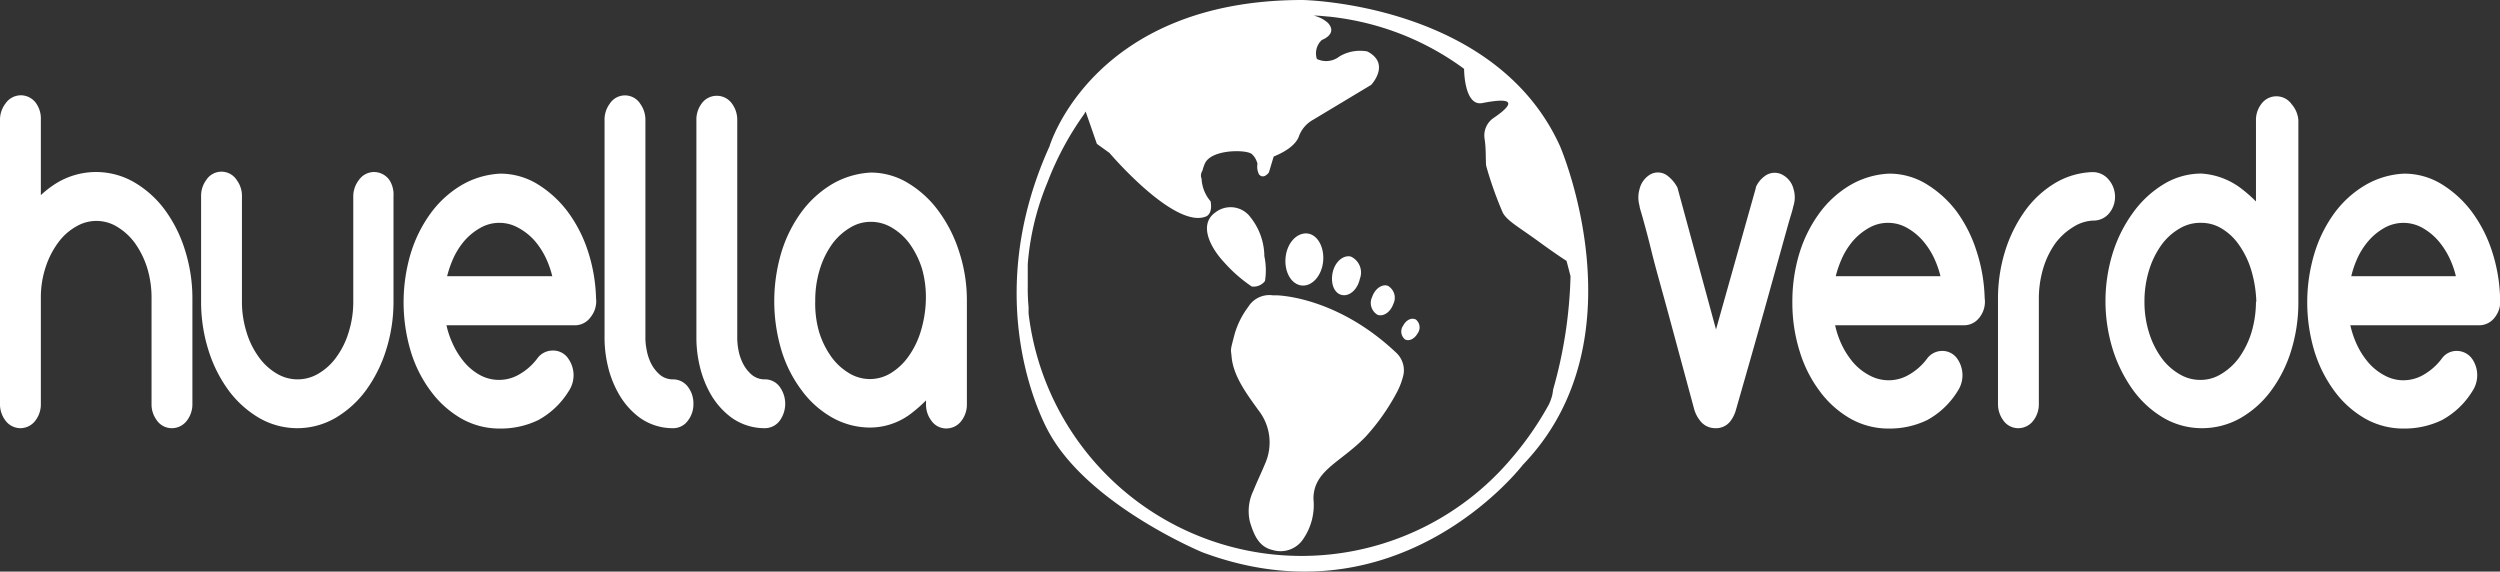
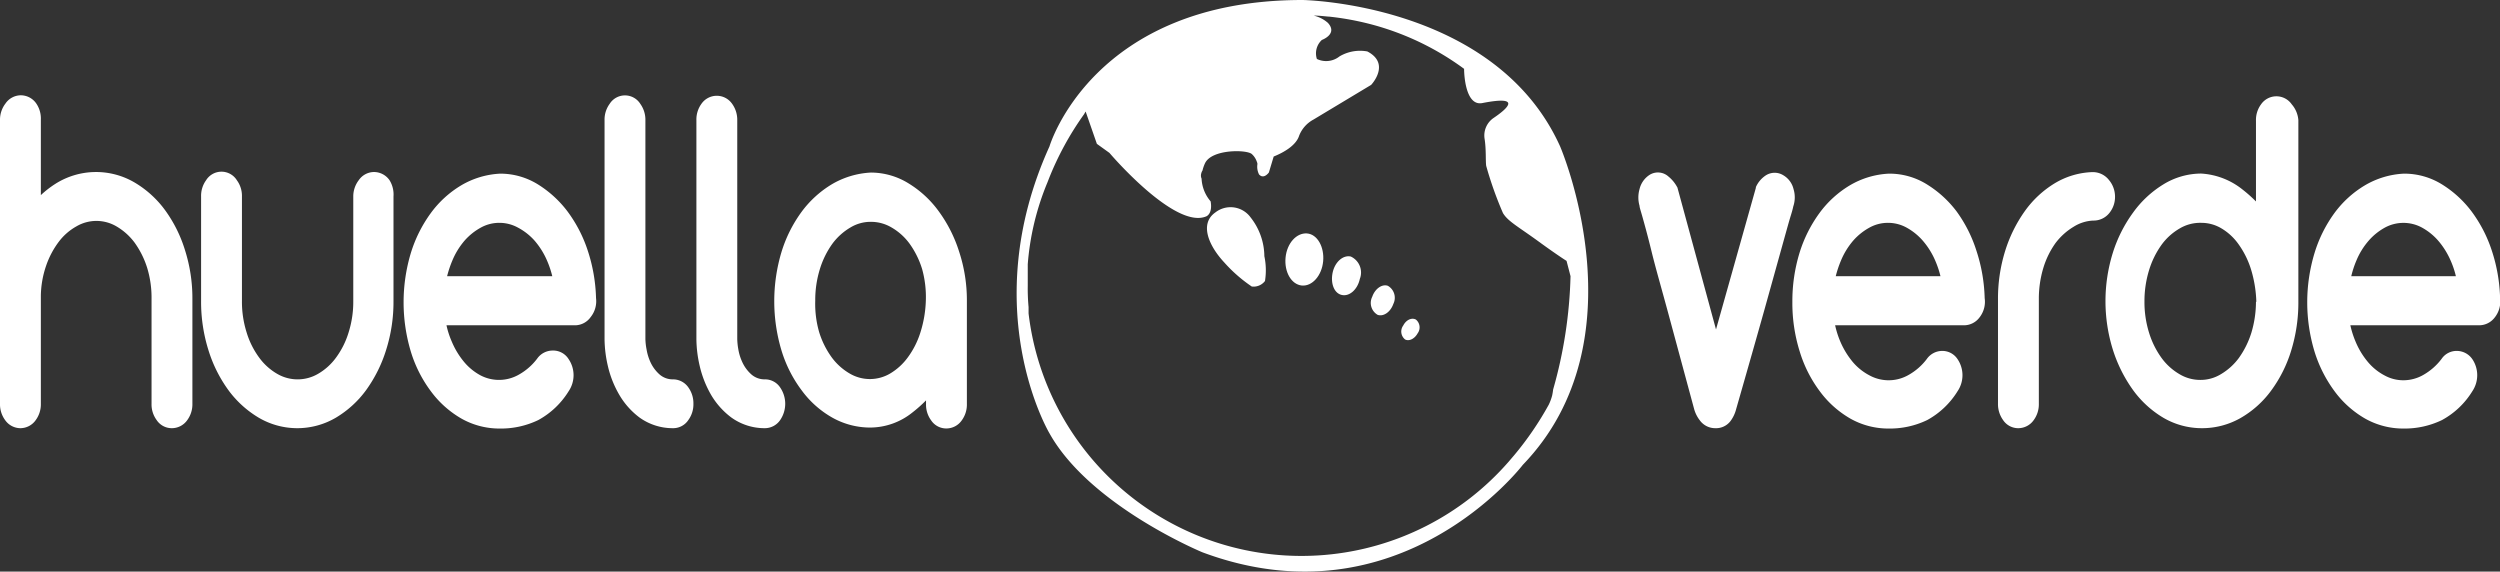
<svg xmlns="http://www.w3.org/2000/svg" id="Layer_1" data-name="Layer 1" viewBox="0 0 275.99 63.1">
  <rect x="0" y="0" width="275.99" height="63.1" fill="#333333" stroke="none" />
  <defs>
    <style>.cls-1{fill:#fff;}</style>
  </defs>
-   <path class="cls-1" d="M140.86,32.6h-.36a2.74,2.74,0,0,0-2.7,1.28,9.22,9.22,0,0,0-1.55,3.18c-.46,1.78-.37,1.37-.28,2.39.21,2.14,1.74,4.14,2.95,5.83a5.75,5.75,0,0,1,.74,5.91c-.41,1-.9,2-1.3,3a5.15,5.15,0,0,0-.38,3.39c.5,1.7,1.11,2.82,2.52,3.14a3,3,0,0,0,3.42-1.29A6.61,6.61,0,0,0,145,55.08c0-3.17,3-4,5.77-6.88a23.76,23.76,0,0,0,3.44-4.89,7.81,7.81,0,0,0,.74-2h0A2.65,2.65,0,0,0,154.2,39C147.5,32.62,140.86,32.6,140.86,32.6Z" />
  <path class="cls-1" d="M138.19,31.63a1.58,1.58,0,0,0,1.46-.61,7.53,7.53,0,0,0-.07-2.74A7,7,0,0,0,138.06,24a2.73,2.73,0,0,0-3.9-.54c-1.78,1.26-.7,3.7,1,5.52A16.13,16.13,0,0,0,138.19,31.63Z" />
  <path class="cls-1" d="M143.71,31.52c1.15.11,2.21-1.09,2.36-2.67s-.64-3-1.79-3.08-2.21,1.08-2.36,2.67S142.56,31.4,143.71,31.52Z" />
  <path class="cls-1" d="M148.12,32.56c.85.2,1.75-.6,2-1.77a1.94,1.94,0,0,0-1-2.47c-.85-.19-1.75.6-2,1.77S147.27,32.37,148.12,32.56Z" />
  <path class="cls-1" d="M152.09,34.76c.65.22,1.42-.32,1.73-1.21a1.52,1.52,0,0,0-.61-2c-.64-.22-1.41.32-1.72,1.21A1.52,1.52,0,0,0,152.09,34.76Z" />
  <path class="cls-1" d="M156.31,35.28c-.44-.24-1.06,0-1.4.66a1.12,1.12,0,0,0,.2,1.53c.43.24,1.06-.06,1.39-.67A1.11,1.11,0,0,0,156.31,35.28Z" />
  <path class="cls-1" d="M172.23,16.16C165.09.32,143.79,0,143.79,0c-23.17,0-27.93,16.16-27.93,16.16-8.16,18,0,31.68,0,31.68,4.47,8,16.88,13.13,16.88,13.13,21.8,8.14,35.38-9.66,35.38-9.66C181.44,37.49,172.23,16.16,172.23,16.16Zm-33.34,1.66v0Zm32.46,25.85a5.65,5.65,0,0,1-.37,1h0a34.93,34.93,0,0,1-3.8,5.56v0l-.64.75,0,0h0A30.34,30.34,0,0,1,113.55,34.6c0-.23,0-.47,0-.7v0a22.45,22.45,0,0,1-.09-2.34v-1l0-.43v-.26c0-.2,0-.38,0-.56l0-.14a29.31,29.31,0,0,1,2.16-9h0l.18-.46a33.34,33.34,0,0,1,3.87-7.09h0l.18-.31,1.24,3.57,1.39,1s7.23,8.51,10.7,7c0,0,.71-.27.47-1.65a4.13,4.13,0,0,1-1-2.51h0a.81.81,0,0,1-.07-.33h0a.86.86,0,0,1,.05-.3.76.76,0,0,1,.12-.26,4.11,4.11,0,0,1,.28-.81c.75-1.58,4.66-1.52,5.18-1a2,2,0,0,1,.52.78,2.16,2.16,0,0,1,.08.23h0v0a.28.28,0,0,1,0,.06l0,.06a1.89,1.89,0,0,0,.18,1.1c.52.6,1.09-.21,1.09-.21l.53-1.76c1.11-.45,2.46-1.21,2.81-2.3a3.45,3.45,0,0,1,1.58-1.78l6.37-3.83s2.2-2.32-.42-3.69a4.45,4.45,0,0,0-3.08.55,2.36,2.36,0,0,1-2.49.28,2,2,0,0,1,.55-2.1s1.8-.65.66-1.89a3.64,3.64,0,0,0-1.57-.8c.54,0,1.07.06,1.59.11h.08a31.28,31.28,0,0,1,3.22.51h0A30.36,30.36,0,0,1,161.63,7.6c0,.78.2,4.12,2,3.78,4.53-.89,2.71.66,1.26,1.64a2.34,2.34,0,0,0-1,2.29c.19,1.18.1,2.47.18,3a40.18,40.18,0,0,0,1.85,5.21c.55.92,1.67,1.49,3.95,3.15,2.1,1.53,3.07,2.13,3.07,2.13l.44,1.69A49.93,49.93,0,0,1,171.46,43,7,7,0,0,1,171.35,43.67Z" />
  <path class="cls-1" d="M20.43,27.64a14.93,14.93,0,0,0-2.2-4.43,11.27,11.27,0,0,0-3.35-3.05,8.39,8.39,0,0,0-8.79.15,11,11,0,0,0-1.58,1.23V13.21A2.94,2.94,0,0,0,4,11.42a2.08,2.08,0,0,0-1.7-.9,2.07,2.07,0,0,0-1.69.9A2.94,2.94,0,0,0,0,13.21V44.58a2.94,2.94,0,0,0,.56,1.79,2.07,2.07,0,0,0,1.69.9,2.08,2.08,0,0,0,1.7-.9,2.94,2.94,0,0,0,.56-1.79V32.67a10.62,10.62,0,0,1,.58-3.33,9.49,9.49,0,0,1,1.4-2.65A6.24,6.24,0,0,1,8.42,25a4.36,4.36,0,0,1,4.45,0,6.69,6.69,0,0,1,2,1.8,9.77,9.77,0,0,1,1.38,2.78A11.28,11.28,0,0,1,16.73,33V44.58a2.91,2.91,0,0,0,.56,1.79,2,2,0,0,0,1.69.9,2.08,2.08,0,0,0,1.7-.9,2.94,2.94,0,0,0,.56-1.79V33A17.53,17.53,0,0,0,20.43,27.64Z" />
  <path class="cls-1" d="M43,19.89a2.1,2.1,0,0,0-1.7-.9,2.06,2.06,0,0,0-1.7.91A2.94,2.94,0,0,0,39,21.69V33.24a11.22,11.22,0,0,1-.51,3.44,9.15,9.15,0,0,1-1.38,2.78,6.44,6.44,0,0,1-2,1.81,4.47,4.47,0,0,1-4.51,0,6.44,6.44,0,0,1-2-1.81,9.15,9.15,0,0,1-1.38-2.78,11.22,11.22,0,0,1-.51-3.44V21.69a2.91,2.91,0,0,0-.56-1.79,2,2,0,0,0-3.4,0,2.93,2.93,0,0,0-.55,1.79V33.24a17.77,17.77,0,0,0,.8,5.38,15.05,15.05,0,0,0,2.2,4.43,11.32,11.32,0,0,0,3.36,3.06,8.4,8.4,0,0,0,8.52,0,11.29,11.29,0,0,0,3.35-3.06,15.3,15.3,0,0,0,2.2-4.43,17.56,17.56,0,0,0,.81-5.38V21.69A3,3,0,0,0,43,19.89Z" />
  <path class="cls-1" d="M65.8,32.91a18.2,18.2,0,0,0-.91-5.23,15.09,15.09,0,0,0-2.24-4.34,12.12,12.12,0,0,0-3.29-3,7.89,7.89,0,0,0-4.14-1.17h0a9.35,9.35,0,0,0-4.32,1.3,11.42,11.42,0,0,0-3.36,3.08,14.86,14.86,0,0,0-2.19,4.4,18.91,18.91,0,0,0,0,10.85,14.18,14.18,0,0,0,2.23,4.41,11,11,0,0,0,3.36,3,8.52,8.52,0,0,0,4.22,1.1,9.48,9.48,0,0,0,4.27-.94,9,9,0,0,0,3.34-3.17,3.16,3.16,0,0,0,0-3.56A2,2,0,0,0,61,38.7a2.08,2.08,0,0,0-1.69.88,6.5,6.5,0,0,1-2,1.76,4.41,4.41,0,0,1-4.28.09A6.18,6.18,0,0,1,51.27,40a8.82,8.82,0,0,1-1.4-2.3,9.37,9.37,0,0,1-.58-1.79H63.54A2.13,2.13,0,0,0,65.21,35,2.8,2.8,0,0,0,65.8,32.91ZM49.36,30.49a11.83,11.83,0,0,1,.57-1.71,8.17,8.17,0,0,1,1.37-2.23,6.62,6.62,0,0,1,1.83-1.45,4.19,4.19,0,0,1,2-.5,4.25,4.25,0,0,1,2,.5A6.58,6.58,0,0,1,59,26.55a8.45,8.45,0,0,1,1.4,2.24,10.6,10.6,0,0,1,.57,1.7Z" />
  <path class="cls-1" d="M76,42.78a2.06,2.06,0,0,0-1.66-.9h0a2.23,2.23,0,0,1-1.48-.5,4.09,4.09,0,0,1-1-1.29,5.49,5.49,0,0,1-.48-1.51,6.89,6.89,0,0,1-.13-1.13V13.27a3,3,0,0,0-.56-1.8,2,2,0,0,0-3.39,0,2.94,2.94,0,0,0-.56,1.8V37.45a13.58,13.58,0,0,0,.36,2.93,11.28,11.28,0,0,0,1.23,3.14,8.44,8.44,0,0,0,2.28,2.58,6.28,6.28,0,0,0,3.68,1.17,2,2,0,0,0,1.7-.9,2.94,2.94,0,0,0,.56-1.79A3,3,0,0,0,76,42.78Z" />
  <path class="cls-1" d="M86.13,42.78a2,2,0,0,0-1.65-.9h0a2.23,2.23,0,0,1-1.48-.5,4.09,4.09,0,0,1-1-1.29,5.53,5.53,0,0,1-.49-1.51,7.67,7.67,0,0,1-.12-1.13V13.27a3,3,0,0,0-.56-1.8,2.06,2.06,0,0,0-3.4,0,2.94,2.94,0,0,0-.55,1.8V37.45a13.58,13.58,0,0,0,.36,2.93,11.57,11.57,0,0,0,1.22,3.14,8.47,8.47,0,0,0,2.29,2.58,6.28,6.28,0,0,0,3.68,1.17,2.05,2.05,0,0,0,1.7-.9,3.18,3.18,0,0,0,0-3.59Z" />
  <path class="cls-1" d="M105.89,27.8a15.36,15.36,0,0,0-2.24-4.45,11.54,11.54,0,0,0-3.34-3.1,7.92,7.92,0,0,0-4.17-1.2h0a9.42,9.42,0,0,0-4.32,1.3,11.56,11.56,0,0,0-3.36,3.08,14.86,14.86,0,0,0-2.19,4.4,18.91,18.91,0,0,0,0,10.85,14.18,14.18,0,0,0,2.23,4.41,10.74,10.74,0,0,0,3.36,3,8.53,8.53,0,0,0,4.22,1.11,7.48,7.48,0,0,0,4.63-1.65,14.83,14.83,0,0,0,1.52-1.35v.41a2.91,2.91,0,0,0,.56,1.79,2,2,0,0,0,1.7.9,2.07,2.07,0,0,0,1.69-.9,2.94,2.94,0,0,0,.56-1.79V33.19A17.19,17.19,0,0,0,105.89,27.8Zm-3.68,5.35a12.88,12.88,0,0,1-.61,3.58,9.36,9.36,0,0,1-1.4,2.75,6.56,6.56,0,0,1-1.94,1.76,4.39,4.39,0,0,1-4.45,0,6.55,6.55,0,0,1-2-1.8,9.51,9.51,0,0,1-1.38-2.78A11.27,11.27,0,0,1,90,33.19a11.58,11.58,0,0,1,.51-3.48,9.63,9.63,0,0,1,1.38-2.8,6.69,6.69,0,0,1,2-1.8,4.29,4.29,0,0,1,2.25-.62,4.45,4.45,0,0,1,2.28.62,6.48,6.48,0,0,1,2,1.8,9.63,9.63,0,0,1,1.38,2.8A11.5,11.5,0,0,1,102.21,33.15Z" />
  <path class="cls-1" d="M198,20.88a2.41,2.41,0,0,0-1.11-1.52,1.81,1.81,0,0,0-1.95,0,3,3,0,0,0-1.1,1.3l0,.08-4.4,15.63L185.18,20.7l-.07-.12a3.83,3.83,0,0,0-.93-1.1,1.73,1.73,0,0,0-2.05-.19l0,0A2.58,2.58,0,0,0,181,20.87a3.36,3.36,0,0,0,0,1.86c0,.17.12.5.33,1.25s.56,2,1,3.8,1.1,4.07,1.87,6.92l2.83,10.47a3.57,3.57,0,0,0,.62,1.23,2.09,2.09,0,0,0,1.71.87,2,2,0,0,0,1.66-.76,3.74,3.74,0,0,0,.64-1.33q1.92-6.69,3.13-11l1.91-6.86c.47-1.68.79-2.86,1-3.53s.27-1,.27-1h0l0,0A3.12,3.12,0,0,0,198,20.88Z" />
  <path class="cls-1" d="M219.1,32.91a18.2,18.2,0,0,0-.91-5.23A15.09,15.09,0,0,0,216,23.34a12,12,0,0,0-3.3-3,7.83,7.83,0,0,0-4.13-1.17h-.05a9.35,9.35,0,0,0-4.32,1.3,11.42,11.42,0,0,0-3.36,3.08,14.86,14.86,0,0,0-2.19,4.4,18.23,18.23,0,0,0-.78,5.36,17.9,17.9,0,0,0,.81,5.49,14.18,14.18,0,0,0,2.23,4.41,11,11,0,0,0,3.36,3,8.52,8.52,0,0,0,4.22,1.1,9.48,9.48,0,0,0,4.27-.94,9,9,0,0,0,3.34-3.17,3.16,3.16,0,0,0,0-3.56,2,2,0,0,0-1.69-.9,2.08,2.08,0,0,0-1.69.88,6.5,6.5,0,0,1-2,1.76,4.41,4.41,0,0,1-4.28.09A6.18,6.18,0,0,1,204.57,40a9.12,9.12,0,0,1-1.41-2.3,10.11,10.11,0,0,1-.57-1.79h14.25a2.13,2.13,0,0,0,1.67-.84A2.8,2.8,0,0,0,219.1,32.91Zm-16.44-2.42a11.83,11.83,0,0,1,.57-1.71,8.17,8.17,0,0,1,1.37-2.23,6.62,6.62,0,0,1,1.83-1.45,4.19,4.19,0,0,1,2-.5,4.25,4.25,0,0,1,2,.5,6.58,6.58,0,0,1,1.82,1.45,8.45,8.45,0,0,1,1.4,2.24,10.6,10.6,0,0,1,.57,1.7Z" />
  <path class="cls-1" d="M232.82,19.87A2.27,2.27,0,0,0,231,19h0a8.6,8.6,0,0,0-4.16,1.23,11.22,11.22,0,0,0-3.31,3.08,15.52,15.52,0,0,0-2.18,4.43,17.7,17.7,0,0,0-.78,5.3V44.58a3,3,0,0,0,.56,1.79,2,2,0,0,0,1.7.9,2.09,2.09,0,0,0,1.69-.9,2.94,2.94,0,0,0,.56-1.79V33a11.74,11.74,0,0,1,.49-3.4,9.39,9.39,0,0,1,1.34-2.75,7,7,0,0,1,2-1.81,4.43,4.43,0,0,1,2.17-.69,2.22,2.22,0,0,0,1.82-.88,2.81,2.81,0,0,0,.59-1.81A2.86,2.86,0,0,0,232.82,19.87Z" />
  <path class="cls-1" d="M253,11.52a2.06,2.06,0,0,0-3.39,0,2.9,2.9,0,0,0-.56,1.8v8.92a15.83,15.83,0,0,0-1.5-1.33A8.06,8.06,0,0,0,243,19.16h0a8,8,0,0,0-4.18,1.2,11.51,11.51,0,0,0-3.33,3.1,15.31,15.31,0,0,0-2.24,4.44,18,18,0,0,0,0,10.7,15.76,15.76,0,0,0,2.2,4.42,11.19,11.19,0,0,0,3.36,3.09,8.41,8.41,0,0,0,4.3,1.16,8.58,8.58,0,0,0,4.2-1.1,10.92,10.92,0,0,0,3.38-3,14.62,14.62,0,0,0,2.23-4.41,18,18,0,0,0,.81-5.49v-20A3,3,0,0,0,253,11.52Zm-3.95,21.8a11.93,11.93,0,0,1-.51,3.42,9.77,9.77,0,0,1-1.38,2.78,6.69,6.69,0,0,1-2,1.8,4.29,4.29,0,0,1-2.25.62,4.42,4.42,0,0,1-2.28-.62,6.48,6.48,0,0,1-2-1.8,9.51,9.51,0,0,1-1.38-2.78,11.36,11.36,0,0,1-.51-3.44,11.67,11.67,0,0,1,.51-3.48,9.63,9.63,0,0,1,1.38-2.8,6.48,6.48,0,0,1,2-1.8A4.42,4.42,0,0,1,243,24.6a4.32,4.32,0,0,1,2.2.59,6.18,6.18,0,0,1,1.91,1.75,9.71,9.71,0,0,1,1.39,2.79A13.6,13.6,0,0,1,249.09,33.32Z" />
  <path class="cls-1" d="M276,32.91a18.2,18.2,0,0,0-.91-5.23,15.09,15.09,0,0,0-2.24-4.34,12,12,0,0,0-3.29-3,7.89,7.89,0,0,0-4.14-1.17h-.05a9.34,9.34,0,0,0-4.31,1.3,11.47,11.47,0,0,0-3.37,3.08,14.84,14.84,0,0,0-2.18,4.4,18.79,18.79,0,0,0,0,10.85,14.62,14.62,0,0,0,2.23,4.41,11,11,0,0,0,3.36,3,8.55,8.55,0,0,0,4.22,1.1,9.48,9.48,0,0,0,4.27-.94,8.94,8.94,0,0,0,3.34-3.17,3.18,3.18,0,0,0,0-3.56,2.09,2.09,0,0,0-1.7-.9,2,2,0,0,0-1.69.88,6.61,6.61,0,0,1-2,1.76,4.43,4.43,0,0,1-2.25.6,4.3,4.3,0,0,1-2-.51A6.09,6.09,0,0,1,261.44,40a8.66,8.66,0,0,1-1.4-2.3,10.11,10.11,0,0,1-.57-1.79h14.25a2.16,2.16,0,0,0,1.67-.84A2.84,2.84,0,0,0,276,32.91Zm-16.43-2.42a10.69,10.69,0,0,1,.56-1.71,8,8,0,0,1,1.38-2.23,6.58,6.58,0,0,1,1.82-1.45,4.29,4.29,0,0,1,4,0,6.58,6.58,0,0,1,1.82,1.45,8.61,8.61,0,0,1,1.4,2.24,9.7,9.7,0,0,1,.57,1.7Z" />
</svg>